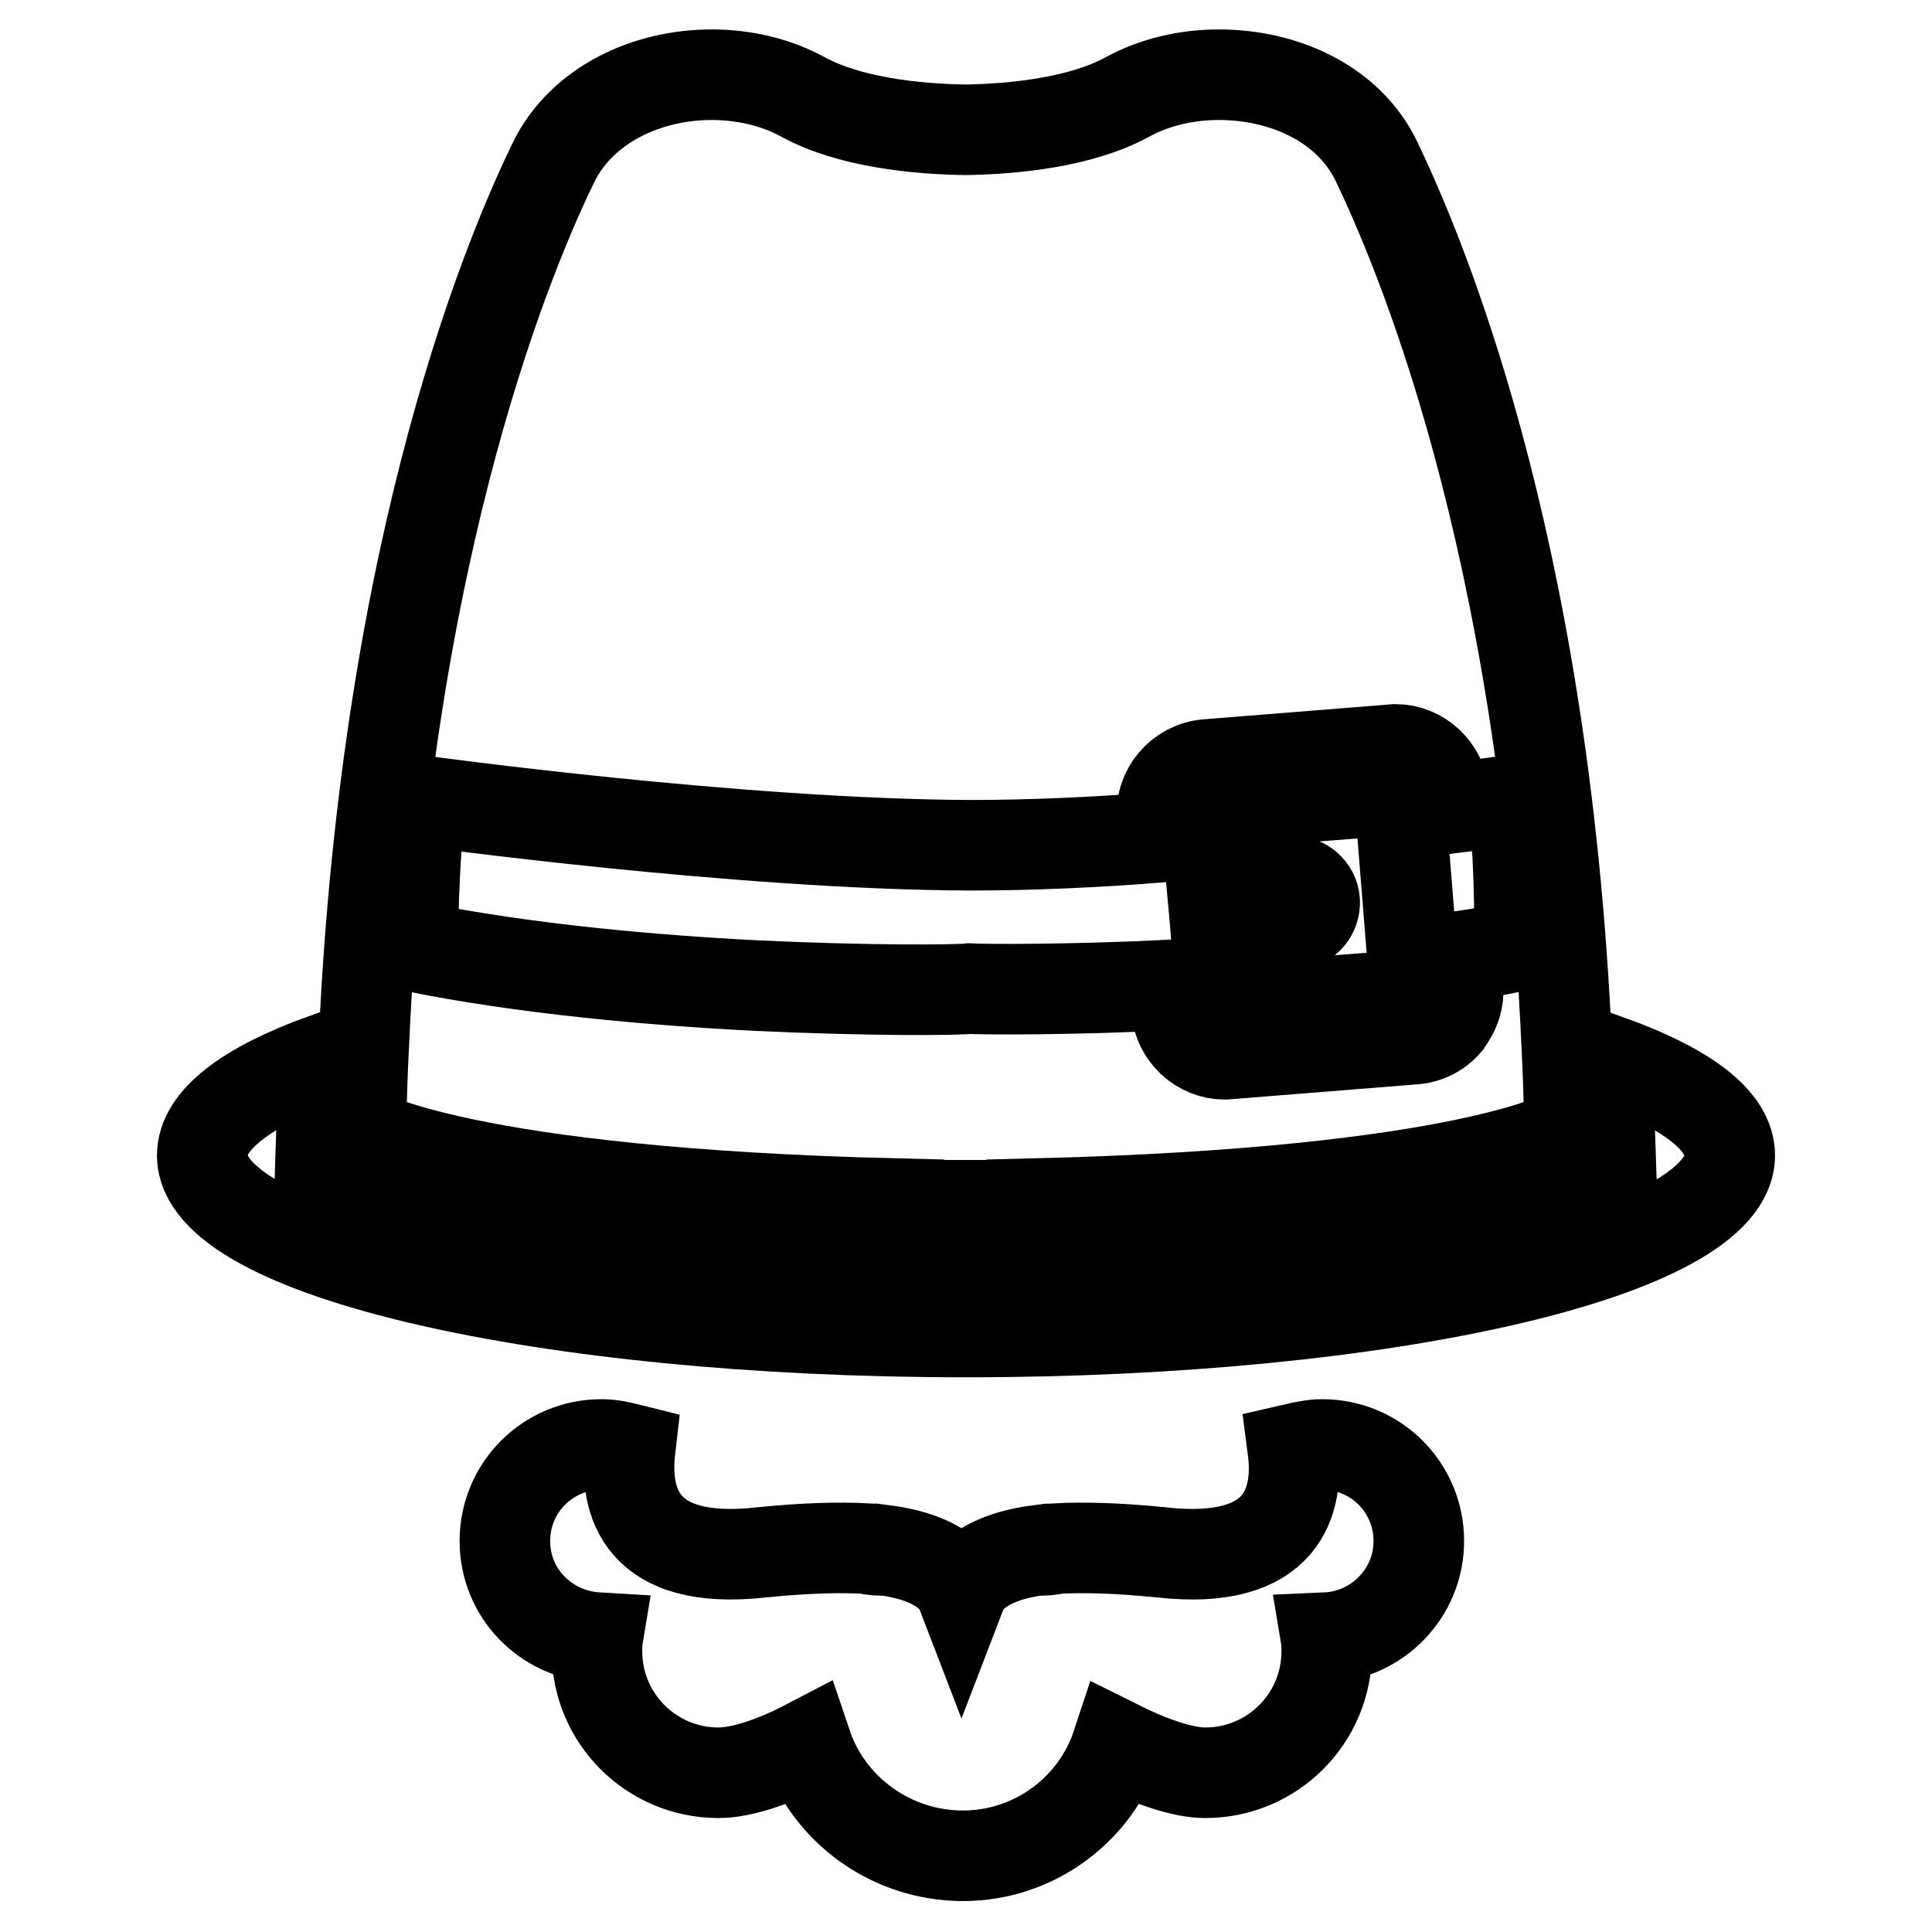
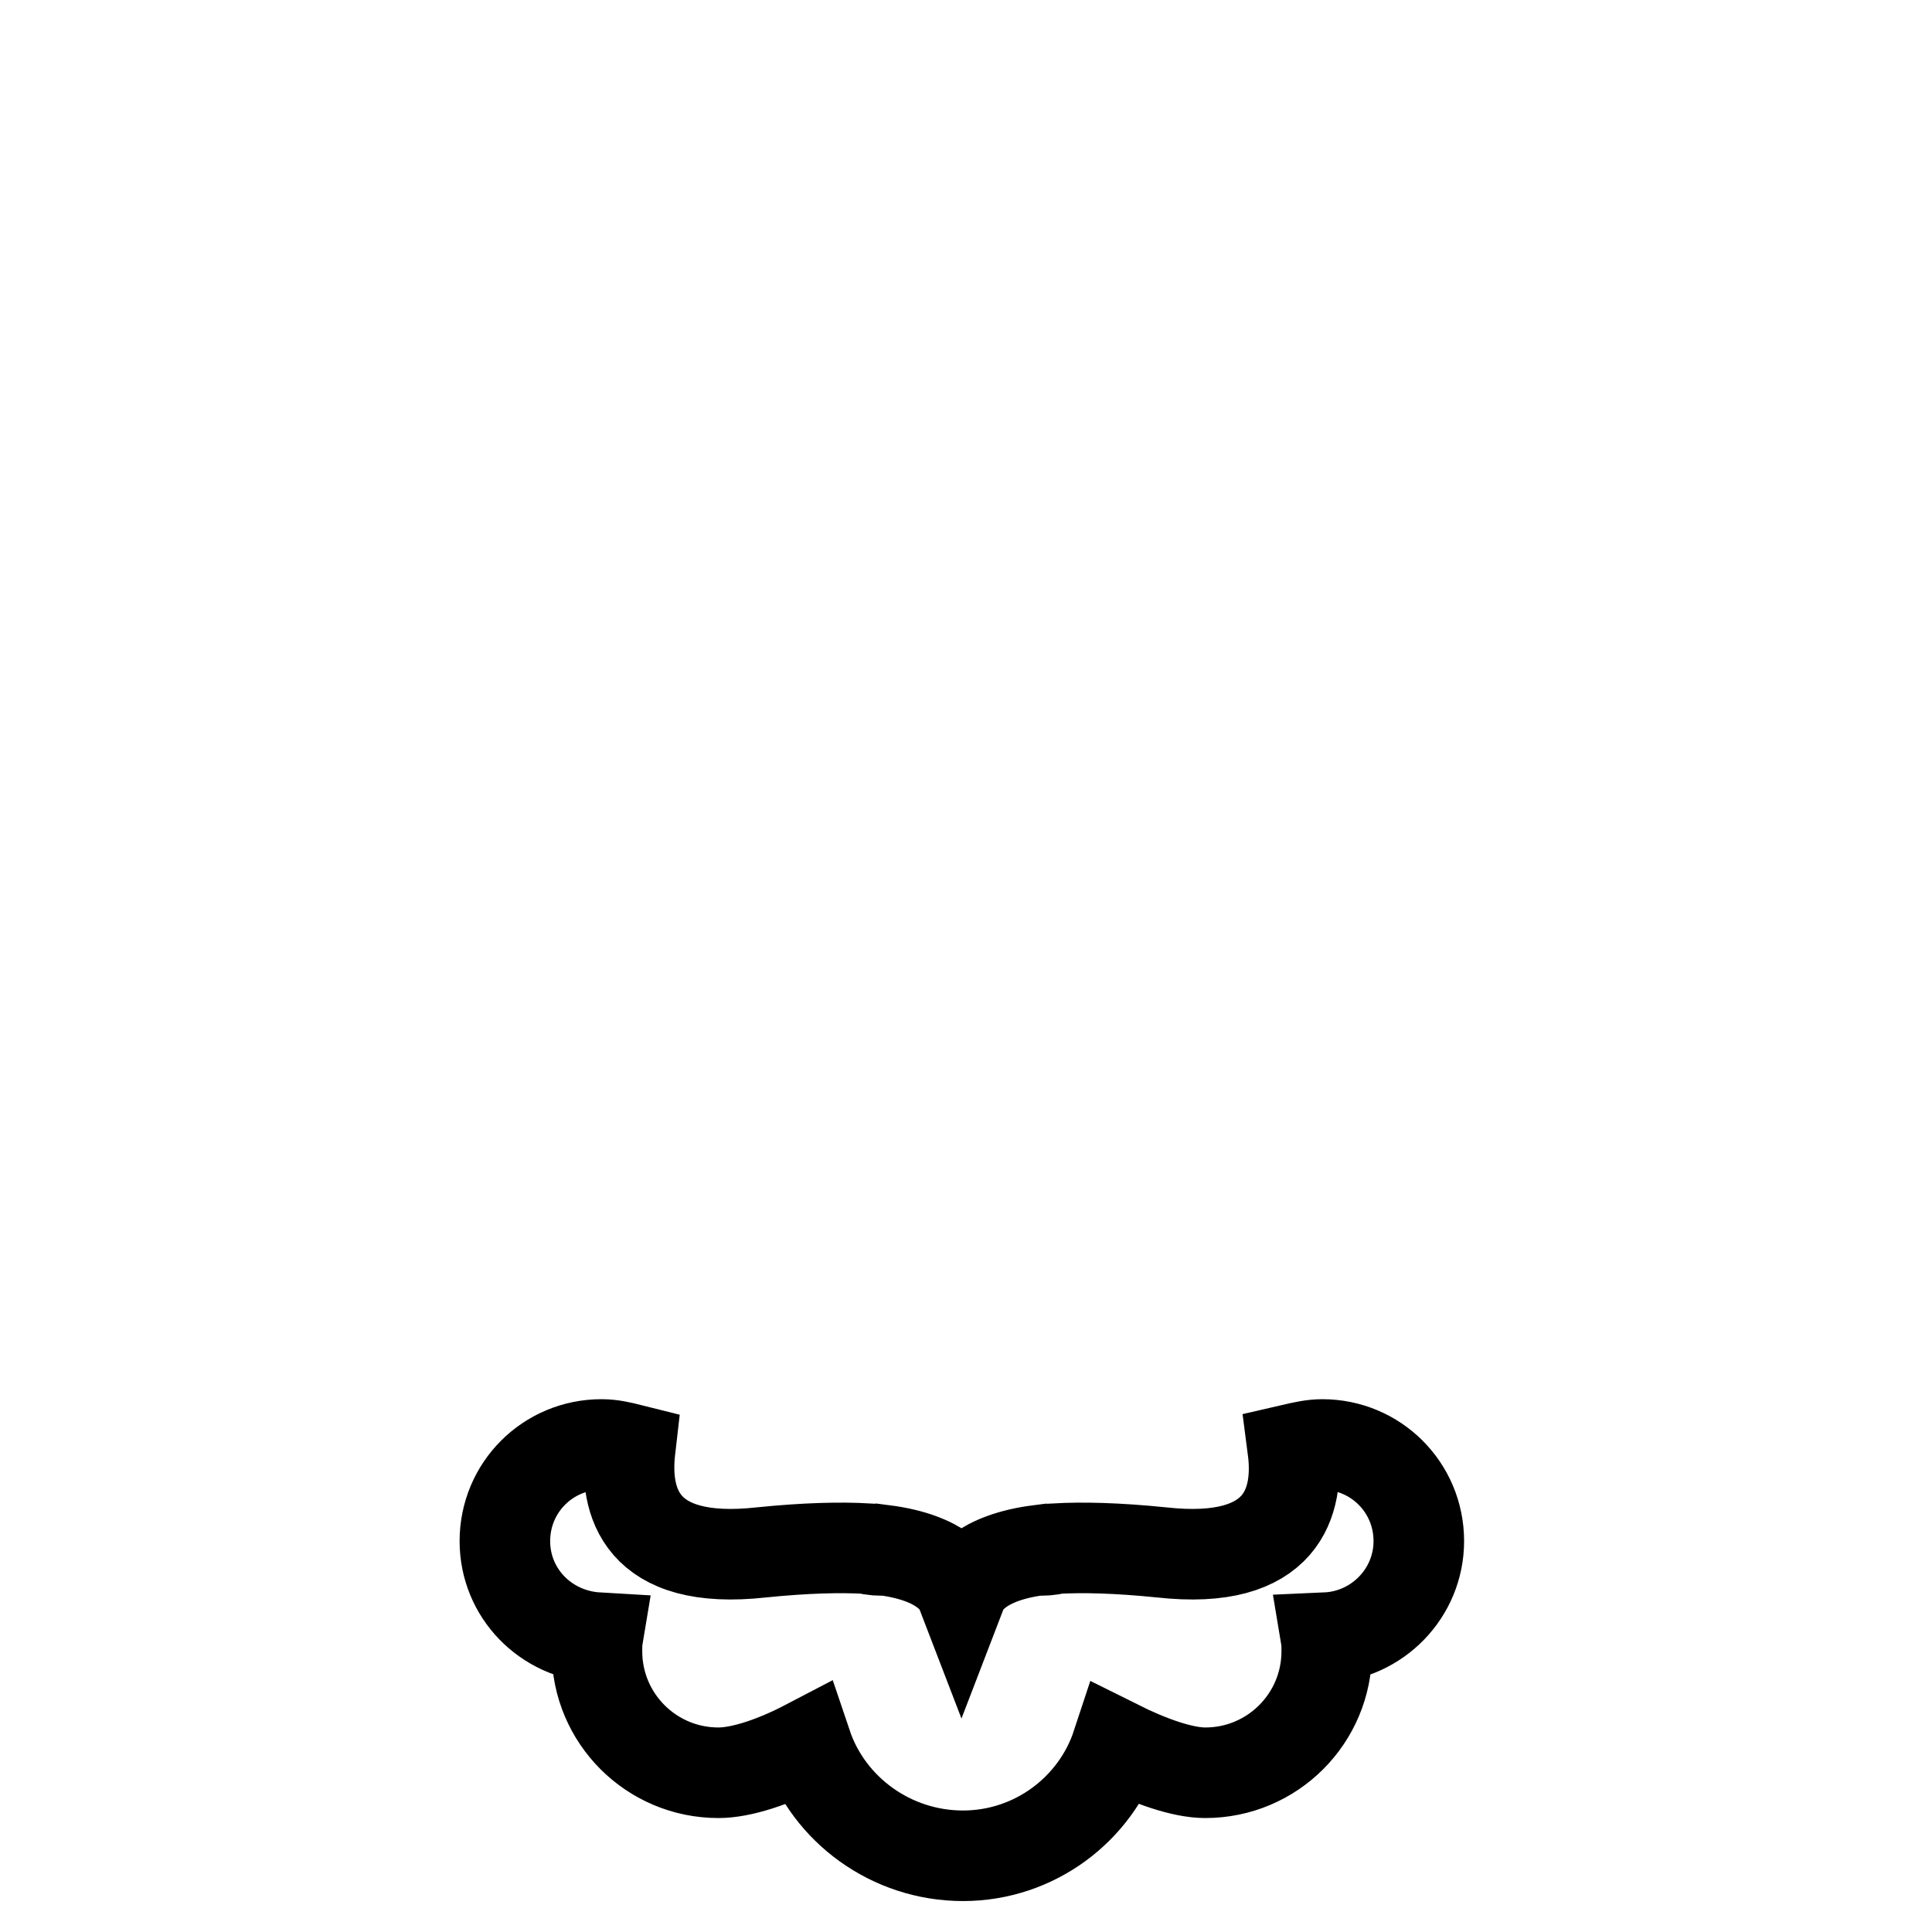
<svg xmlns="http://www.w3.org/2000/svg" version="1.1" x="0px" y="0px" viewBox="0 0 256 256" enable-background="new 0 0 256 256" xml:space="preserve">
  <g>
    <g>
      <g>
        <g>
-           <path stroke-width="12" fill-opacity="0" stroke="#000000" d="M26.8,153.1c0,12.9,45.3,23.4,101.2,23.4s101.2-10.5,101.2-23.4c0-4.7-5.9-9-16.2-12.7c0.1,3.2,0.3,6.3,0.3,9.6l0.1,3l-2.6,1.6c-1.4,0.9-15.1,8.4-68.8,10.1v0.3h-5.3c-3,0-5.9,0-8.7,0c-2.8,0-5.8,0-8.8,0l-5.3-0.2v-0.1c-53.7-1.7-67.4-9.2-68.8-10.1l-2.6-1.6l0.1-3.1c0.1-3.3,0.2-6.4,0.3-9.6C32.7,144,26.8,148.4,26.8,153.1z" />
-           <path stroke-width="12" fill-opacity="0" stroke="#000000" d="M128,159.7c2.8,0,5.7,0,8.7,0v-0.2c58.3-1.4,71.3-9.5,71.3-9.5c-0.1-3.9-0.2-7.7-0.4-11.5c-3-67.5-20-106.2-25.2-117.1c-3.7-7.7-12.3-11.5-20.9-11.5c-4.3,0-8.6,1-12.2,3c-6.1,3.3-14.9,4.2-21.4,4.3c-6.5-0.1-15.3-1-21.4-4.3c-3.6-2-7.9-3-12.2-3c-8.5,0-17.1,3.9-20.9,11.5c-5.3,10.9-22.2,49.6-25.2,117.1c-0.2,3.8-0.3,7.5-0.4,11.5c0,0,13.1,8.1,71.3,9.5v0.2C122.3,159.7,125.2,159.7,128,159.7z M100.3,130.6c-13.9-0.7-30.8-2.2-45.6-5.2c0,0,0-11.6,1.1-19.3c0,0,42.1,5.8,72.8,5.9c8.1,0,17-0.4,25.6-1.1l-0.2-2.7c-0.3-3.5,2.4-6.6,5.9-6.9l25-2c3.3,0,6.1,2.6,6.4,5.9l0.1,2c5.6-0.7,9.1-1.2,9.1-1.2c1.1,9.8,0.8,19.3,0.8,19.3c-2.7,0.6-5.5,1.1-8.4,1.5l0.3,4.1c0.1,1.4-0.3,2.8-1.1,4c-0.1,0.2-0.3,0.4-0.4,0.6c-1.1,1.3-2.7,2.1-4.4,2.2l-25,2c-3.3,0-6.1-2.6-6.4-5.9l-0.3-3.3c-14.4,0.7-25.4,0.6-27.2,0.5C126.7,131.2,115.2,131.3,100.3,130.6z" />
-           <path stroke-width="12" fill-opacity="0" stroke="#000000" d="M160.6,117.6l10.5-0.8c1.6-0.2,3,1.1,3.1,2.6c0.1,1.6-1.1,3-2.6,3.1l-10.5,0.8l0.5,6.8l0,0.7l0.2,2.4c0,0.3,0.3,0.6,0.6,0.6v2.8v0v0l0-2.9l15.7-1.2l8.8-0.7c0.3,0,0.6-0.4,0.6-0.7l-0.3-3.7l-1.6-19.9l-0.2-2.2c0-0.3-0.3-0.6-0.6-0.6l-24.5,1.9c-0.3,0-0.6,0.3-0.6,0.6l0.2,2.7L160.6,117.6z" />
          <path stroke-width="12" fill-opacity="0" stroke="#000000" d="M79.7,191.4c-7.1,0-12.8,5.7-12.8,12.8c0,6.9,5.4,12.4,12.3,12.8c-0.1,0.6-0.1,1.2-0.1,1.8c0,8.9,7.2,16.1,16.1,16.1c3,0,7.3-1.4,11.7-3.7c2.9,8.6,11.2,14.7,20.7,14.7s17.6-6.2,20.4-14.7c4.4,2.2,8.7,3.7,11.7,3.7c8.9,0,16.1-7.2,16.1-16.1c0-0.6,0-1.2-0.1-1.8c6.8-0.3,12.3-5.9,12.3-12.8c0-7.1-5.7-12.8-12.8-12.8c-1.3,0-2.6,0.3-3.9,0.6c0.9,6.9-1.2,15.5-17.4,13.7c-5.9-0.6-10.5-0.7-14-0.5c-0.6,0.2-2,0.3-2.2,0.2c-7.8,1-9.8,4.3-10.3,5.6c-0.5-1.3-2.5-4.6-10.3-5.6c-0.2,0.1-1.7,0-2.2-0.2c-3.5-0.2-8.1-0.1-14,0.5c-16.2,1.8-18.2-6.8-17.4-13.7C82.3,191.7,81.1,191.4,79.7,191.4z" />
        </g>
      </g>
      <g />
      <g />
      <g />
      <g />
      <g />
      <g />
      <g />
      <g />
      <g />
      <g />
      <g />
      <g />
      <g />
      <g />
      <g />
    </g>
  </g>
</svg>